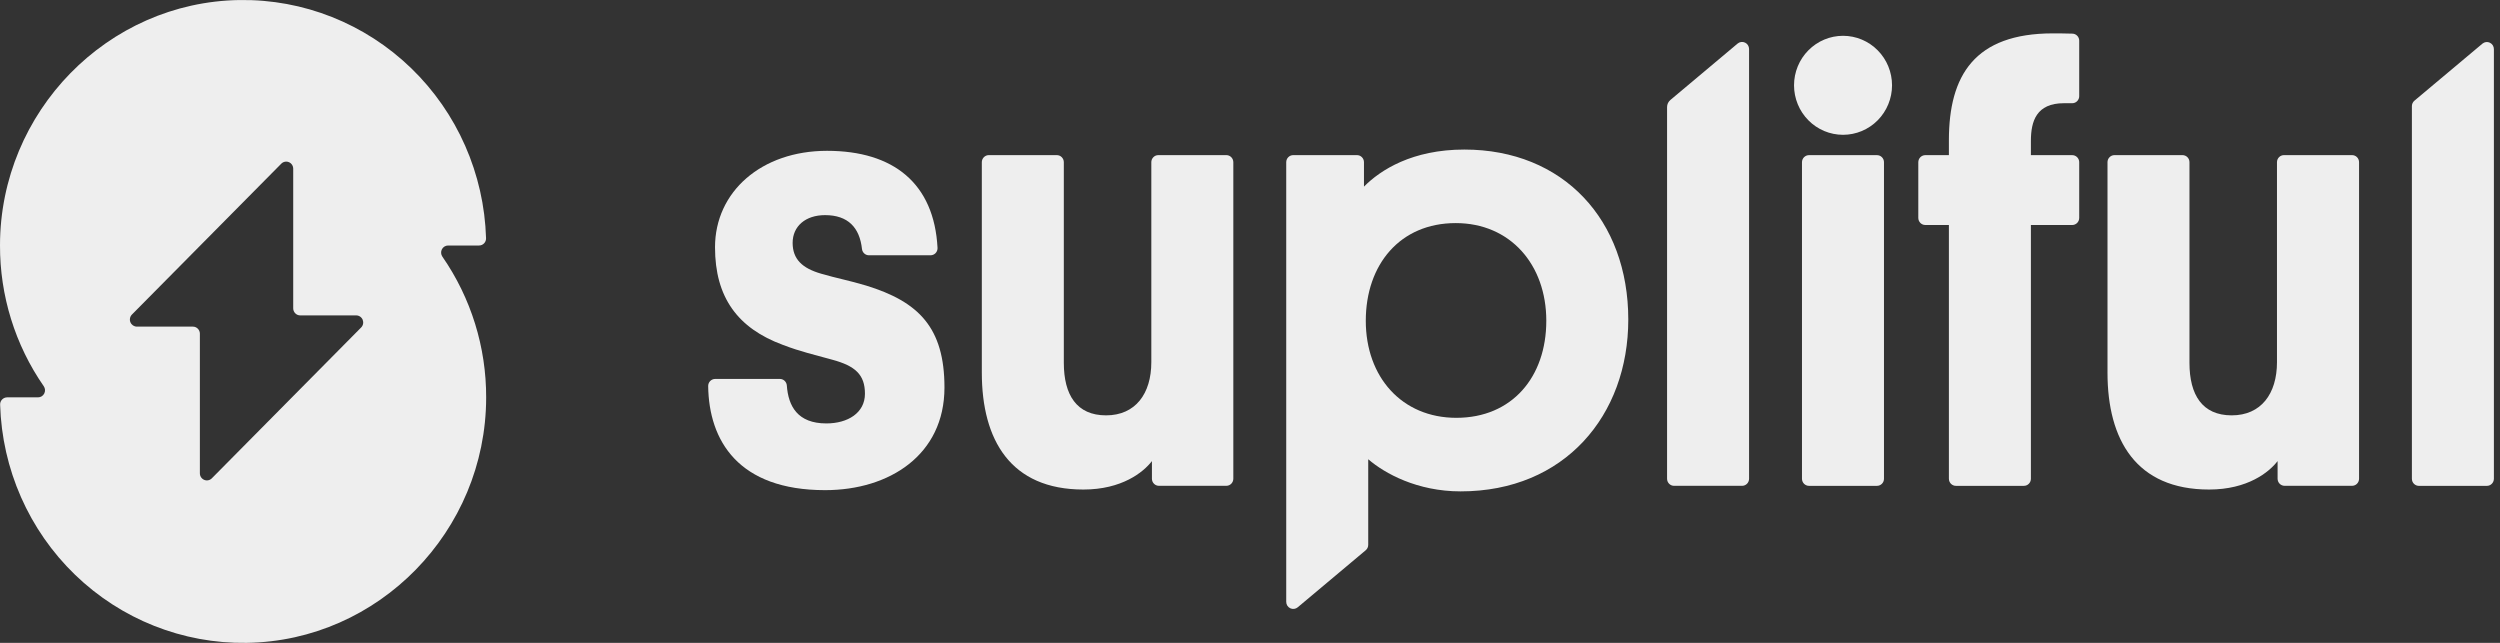
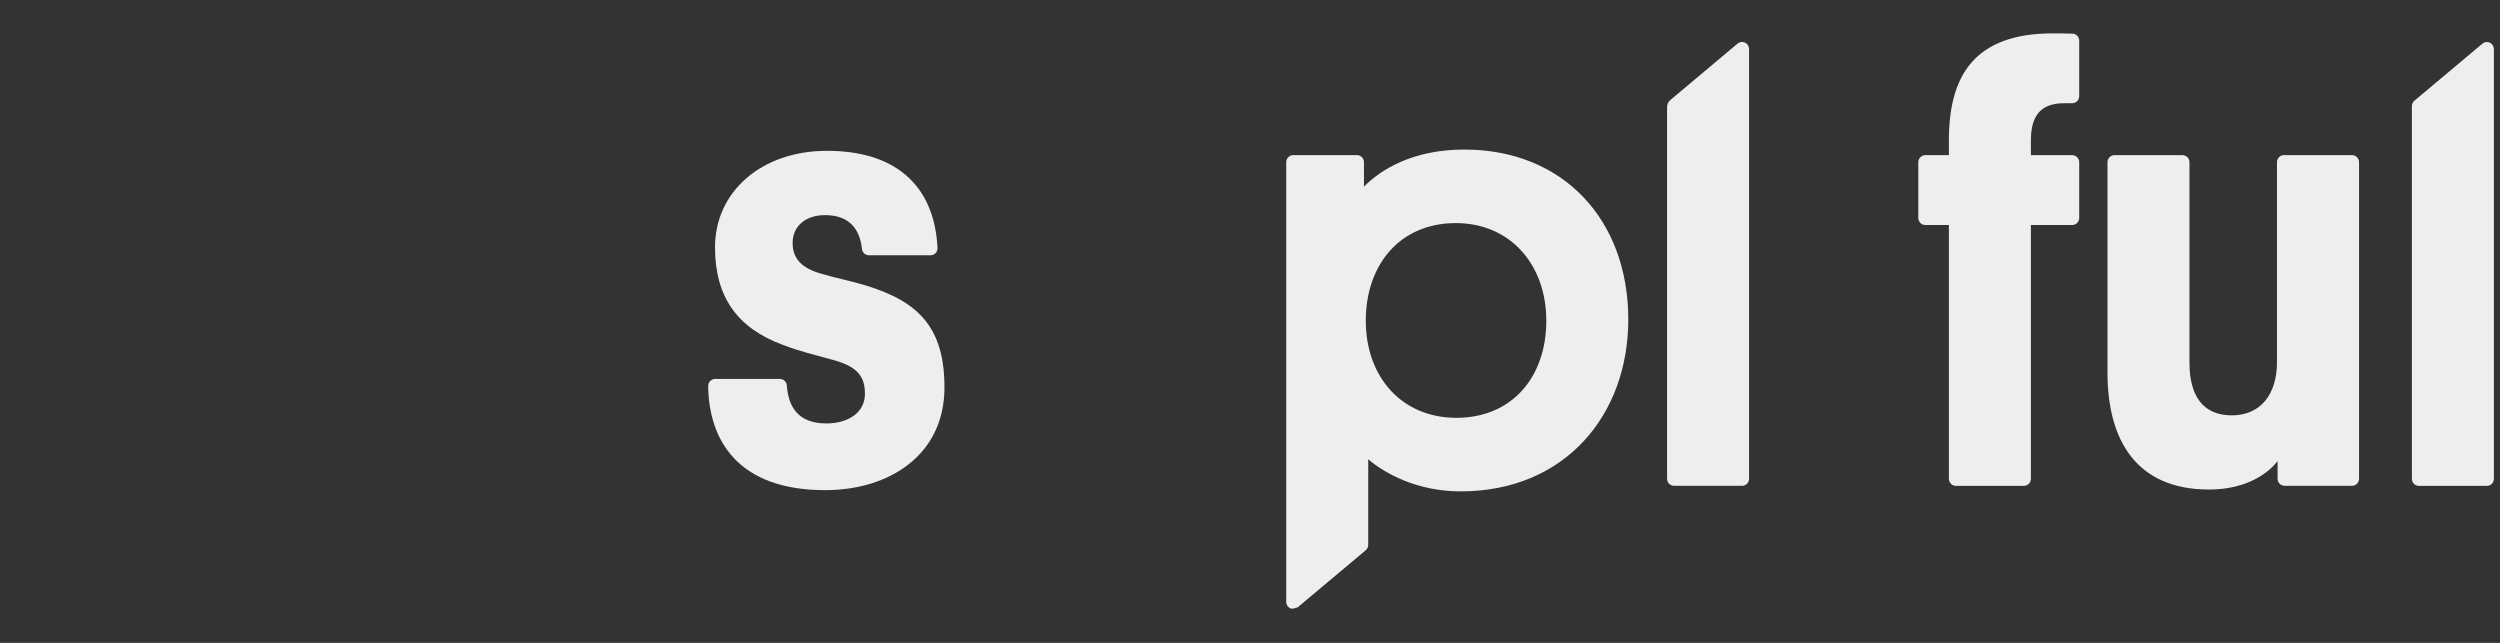
<svg xmlns="http://www.w3.org/2000/svg" width="140" height="36" viewBox="0 0 140 36" fill="none">
  <rect x="0" y="0" width="140" height="36" fill="#333333" stroke="none" />
-   <path fill-rule="evenodd" clip-rule="evenodd" d="M23.024 3.817C25.606 6.313 27.112 9.735 27.219 13.343C27.22 13.396 27.211 13.448 27.192 13.498C27.172 13.547 27.144 13.591 27.107 13.629C27.071 13.667 27.027 13.697 26.979 13.717C26.931 13.738 26.879 13.748 26.827 13.748H25.094C25.022 13.748 24.952 13.768 24.89 13.806C24.829 13.843 24.779 13.897 24.746 13.961C24.713 14.026 24.698 14.098 24.703 14.17C24.707 14.242 24.731 14.312 24.773 14.372C26.378 16.686 27.235 19.446 27.225 22.272C27.212 29.749 21.203 35.896 13.807 36C10.234 36.052 6.784 34.682 4.203 32.187C1.621 29.692 0.114 26.271 0.007 22.663C0.005 22.609 0.013 22.556 0.032 22.507C0.051 22.457 0.08 22.412 0.116 22.373C0.153 22.335 0.197 22.304 0.245 22.284C0.294 22.263 0.346 22.252 0.399 22.252H2.131C2.203 22.252 2.273 22.232 2.334 22.194C2.395 22.157 2.444 22.103 2.477 22.039C2.51 21.975 2.525 21.903 2.521 21.831C2.516 21.759 2.492 21.69 2.451 21.63C0.846 19.316 -0.01 16.556 8.77909e-05 13.73C0.013 6.255 6.023 0.107 13.419 0.002C16.992 -0.05 20.442 1.321 23.024 3.817ZM15.751 9.167L7.388 17.615C7.333 17.67 7.296 17.741 7.281 17.817C7.266 17.894 7.273 17.974 7.303 18.046C7.333 18.119 7.383 18.18 7.447 18.224C7.512 18.267 7.587 18.291 7.665 18.291H10.801C10.905 18.291 11.005 18.332 11.078 18.407C11.152 18.481 11.193 18.582 11.193 18.687V26.506C11.193 26.585 11.216 26.661 11.259 26.726C11.302 26.791 11.363 26.842 11.435 26.872C11.507 26.902 11.585 26.91 11.661 26.895C11.737 26.879 11.807 26.842 11.862 26.786L20.225 18.338C20.28 18.283 20.317 18.212 20.332 18.135C20.347 18.059 20.339 17.979 20.31 17.907C20.28 17.834 20.23 17.773 20.165 17.729C20.101 17.686 20.025 17.662 19.948 17.662H16.812C16.708 17.662 16.608 17.621 16.535 17.546C16.461 17.472 16.42 17.371 16.42 17.266V9.448C16.42 9.369 16.397 9.293 16.354 9.227C16.311 9.162 16.25 9.111 16.178 9.081C16.107 9.051 16.028 9.043 15.952 9.058C15.876 9.073 15.806 9.111 15.751 9.167Z" fill="#EEEEEE" />
  <path d="M46.002 15.332C46.824 15.574 47.578 15.713 48.503 15.992C51.45 16.897 52.89 18.349 52.89 21.702C52.89 25.474 49.805 27.448 46.207 27.448C41.346 27.448 39.696 24.676 39.658 21.616C39.658 21.511 39.699 21.41 39.773 21.336C39.847 21.262 39.946 21.22 40.05 21.22H43.67C43.769 21.219 43.864 21.257 43.937 21.324C44.009 21.392 44.054 21.485 44.062 21.584C44.145 22.744 44.662 23.712 46.277 23.712C47.476 23.712 48.437 23.123 48.437 22.05C48.437 20.977 47.888 20.492 46.62 20.147C45.626 19.869 44.838 19.696 43.845 19.315C41.309 18.38 40.041 16.65 40.041 13.846C40.041 10.731 42.645 8.446 46.313 8.446C50.044 8.446 52.312 10.278 52.502 13.882C52.504 13.935 52.496 13.989 52.477 14.039C52.459 14.089 52.43 14.135 52.394 14.174C52.357 14.213 52.313 14.243 52.264 14.264C52.215 14.285 52.163 14.296 52.11 14.296H48.664C48.568 14.297 48.475 14.262 48.403 14.198C48.331 14.135 48.284 14.046 48.272 13.95C48.141 12.742 47.488 12.047 46.203 12.047C45.107 12.047 44.387 12.67 44.387 13.604C44.391 14.501 44.906 15.021 46.002 15.332Z" fill="#EEEEEE" />
-   <path d="M59.574 20.317C59.574 22.118 60.294 23.26 61.939 23.26C63.584 23.26 64.474 22.048 64.474 20.283V9.083C64.474 8.977 64.515 8.877 64.589 8.803C64.662 8.728 64.762 8.687 64.866 8.687H68.674C68.778 8.687 68.877 8.728 68.951 8.803C69.024 8.877 69.066 8.977 69.066 9.083V26.809C69.066 26.914 69.024 27.015 68.951 27.089C68.877 27.164 68.778 27.205 68.674 27.205H64.9C64.796 27.205 64.696 27.164 64.623 27.089C64.549 27.015 64.508 26.914 64.508 26.809V25.821C64.028 26.444 62.829 27.414 60.67 27.414C56.593 27.414 54.982 24.642 54.982 20.87V9.083C54.982 8.977 55.023 8.877 55.097 8.803C55.17 8.728 55.27 8.687 55.374 8.687H59.182C59.286 8.687 59.385 8.728 59.459 8.803C59.532 8.877 59.574 8.977 59.574 9.083V20.317Z" fill="#EEEEEE" />
-   <path d="M76.48 30.814L72.672 34.009C72.615 34.057 72.545 34.088 72.471 34.097C72.397 34.107 72.322 34.095 72.255 34.063C72.187 34.031 72.13 33.98 72.09 33.917C72.05 33.853 72.029 33.779 72.029 33.704V9.083C72.029 8.978 72.07 8.877 72.144 8.803C72.218 8.728 72.317 8.687 72.421 8.687H75.99C76.094 8.687 76.194 8.728 76.267 8.803C76.341 8.877 76.382 8.978 76.382 9.083V10.451C77.307 9.517 79.088 8.375 82.001 8.375C87.552 8.375 91.184 12.321 91.184 17.894C91.184 23.26 87.621 27.517 81.796 27.517C79.362 27.517 77.546 26.514 76.621 25.718V30.509C76.621 30.567 76.609 30.625 76.584 30.678C76.56 30.73 76.524 30.777 76.48 30.814ZM81.555 23.398C84.674 23.398 86.593 21.113 86.593 17.964C86.593 14.814 84.571 12.493 81.521 12.493C78.403 12.493 76.484 14.813 76.484 17.964C76.484 21.115 78.505 23.398 81.555 23.398Z" fill="#EEEEEE" />
+   <path d="M76.48 30.814L72.672 34.009C72.397 34.107 72.322 34.095 72.255 34.063C72.187 34.031 72.13 33.98 72.09 33.917C72.05 33.853 72.029 33.779 72.029 33.704V9.083C72.029 8.978 72.07 8.877 72.144 8.803C72.218 8.728 72.317 8.687 72.421 8.687H75.99C76.094 8.687 76.194 8.728 76.267 8.803C76.341 8.877 76.382 8.978 76.382 9.083V10.451C77.307 9.517 79.088 8.375 82.001 8.375C87.552 8.375 91.184 12.321 91.184 17.894C91.184 23.26 87.621 27.517 81.796 27.517C79.362 27.517 77.546 26.514 76.621 25.718V30.509C76.621 30.567 76.609 30.625 76.584 30.678C76.56 30.73 76.524 30.777 76.48 30.814ZM81.555 23.398C84.674 23.398 86.593 21.113 86.593 17.964C86.593 14.814 84.571 12.493 81.521 12.493C78.403 12.493 76.484 14.813 76.484 17.964C76.484 21.115 78.505 23.398 81.555 23.398Z" fill="#EEEEEE" />
  <path d="M97.556 27.206H93.748C93.644 27.206 93.544 27.165 93.471 27.09C93.397 27.016 93.356 26.915 93.356 26.81V5.996C93.356 5.92 93.372 5.846 93.404 5.777C93.436 5.709 93.483 5.648 93.54 5.6L97.305 2.44C97.362 2.392 97.432 2.361 97.506 2.351C97.58 2.342 97.655 2.354 97.722 2.386C97.79 2.418 97.847 2.468 97.887 2.532C97.927 2.596 97.948 2.669 97.948 2.745V26.809C97.948 26.861 97.938 26.913 97.918 26.961C97.899 27.009 97.87 27.053 97.833 27.09C97.797 27.127 97.754 27.156 97.706 27.176C97.658 27.196 97.607 27.206 97.556 27.206Z" fill="#EEEEEE" />
-   <path d="M100.466 4.777C100.466 4.042 100.755 3.336 101.27 2.817C101.784 2.297 102.482 2.005 103.21 2.005C103.938 2.005 104.636 2.297 105.15 2.817C105.665 3.336 105.954 4.042 105.954 4.777C105.954 5.512 105.665 6.217 105.15 6.737C104.636 7.257 103.938 7.549 103.21 7.549C102.482 7.549 101.784 7.257 101.27 6.737C100.755 6.217 100.466 5.512 100.466 4.777ZM105.111 27.207H101.303C101.199 27.207 101.1 27.165 101.026 27.091C100.953 27.017 100.911 26.916 100.911 26.811V9.084C100.911 8.979 100.953 8.878 101.026 8.804C101.1 8.73 101.199 8.688 101.303 8.688H105.111C105.215 8.688 105.315 8.73 105.388 8.804C105.462 8.878 105.503 8.979 105.503 9.084V26.811C105.503 26.916 105.462 27.017 105.388 27.091C105.315 27.165 105.215 27.207 105.111 27.207Z" fill="#EEEEEE" />
  <path d="M113.73 8.688H116.044C116.149 8.688 116.248 8.73 116.321 8.804C116.395 8.879 116.436 8.979 116.436 9.084V12.204C116.436 12.309 116.395 12.409 116.321 12.484C116.248 12.558 116.149 12.6 116.044 12.6H113.73V26.811C113.73 26.916 113.689 27.017 113.615 27.091C113.542 27.166 113.442 27.207 113.338 27.207H109.53C109.426 27.207 109.327 27.166 109.253 27.091C109.18 27.017 109.138 26.916 109.138 26.811V12.6H107.817C107.713 12.6 107.614 12.558 107.54 12.484C107.467 12.409 107.425 12.309 107.425 12.204V9.084C107.425 8.979 107.467 8.879 107.54 8.804C107.614 8.73 107.713 8.688 107.817 8.688H109.138V7.858C109.138 4.223 110.576 1.869 114.964 1.869C115.144 1.869 115.637 1.869 116.06 1.884C116.161 1.888 116.257 1.931 116.327 2.005C116.398 2.079 116.436 2.177 116.436 2.28V5.384C116.436 5.489 116.395 5.59 116.321 5.664C116.248 5.739 116.149 5.78 116.044 5.78H115.58C114.039 5.78 113.73 6.785 113.73 7.892V8.688Z" fill="#EEEEEE" />
  <path d="M122.61 20.317C122.61 22.118 123.33 23.26 124.976 23.26C126.621 23.26 127.511 22.048 127.511 20.283V9.083C127.511 8.977 127.552 8.877 127.625 8.803C127.698 8.728 127.799 8.687 127.902 8.687H131.716C131.819 8.687 131.92 8.728 131.993 8.803C132.066 8.877 132.107 8.977 132.107 9.083V26.809C132.107 26.914 132.066 27.015 131.993 27.089C131.92 27.164 131.819 27.205 131.716 27.205H127.938C127.834 27.205 127.734 27.164 127.66 27.089C127.587 27.015 127.545 26.914 127.545 26.809V25.821C127.065 26.444 125.867 27.414 123.708 27.414C119.63 27.414 118.02 24.642 118.02 20.87V9.083C118.02 8.977 118.061 8.877 118.135 8.803C118.208 8.728 118.308 8.687 118.412 8.687H122.219C122.322 8.687 122.422 8.728 122.496 8.803C122.569 8.877 122.61 8.977 122.61 9.083V20.317Z" fill="#EEEEEE" />
  <path d="M139.265 27.208H135.457C135.353 27.208 135.254 27.166 135.181 27.092C135.106 27.017 135.066 26.917 135.066 26.812V5.943C135.066 5.885 135.079 5.827 135.103 5.775C135.127 5.722 135.163 5.675 135.208 5.638L139.016 2.444C139.073 2.396 139.143 2.366 139.217 2.356C139.291 2.347 139.365 2.359 139.432 2.391C139.499 2.423 139.556 2.474 139.597 2.537C139.636 2.6 139.657 2.674 139.658 2.749V26.813C139.657 26.918 139.615 27.018 139.542 27.092C139.469 27.166 139.37 27.208 139.265 27.208Z" fill="#EEEEEE" />
</svg>